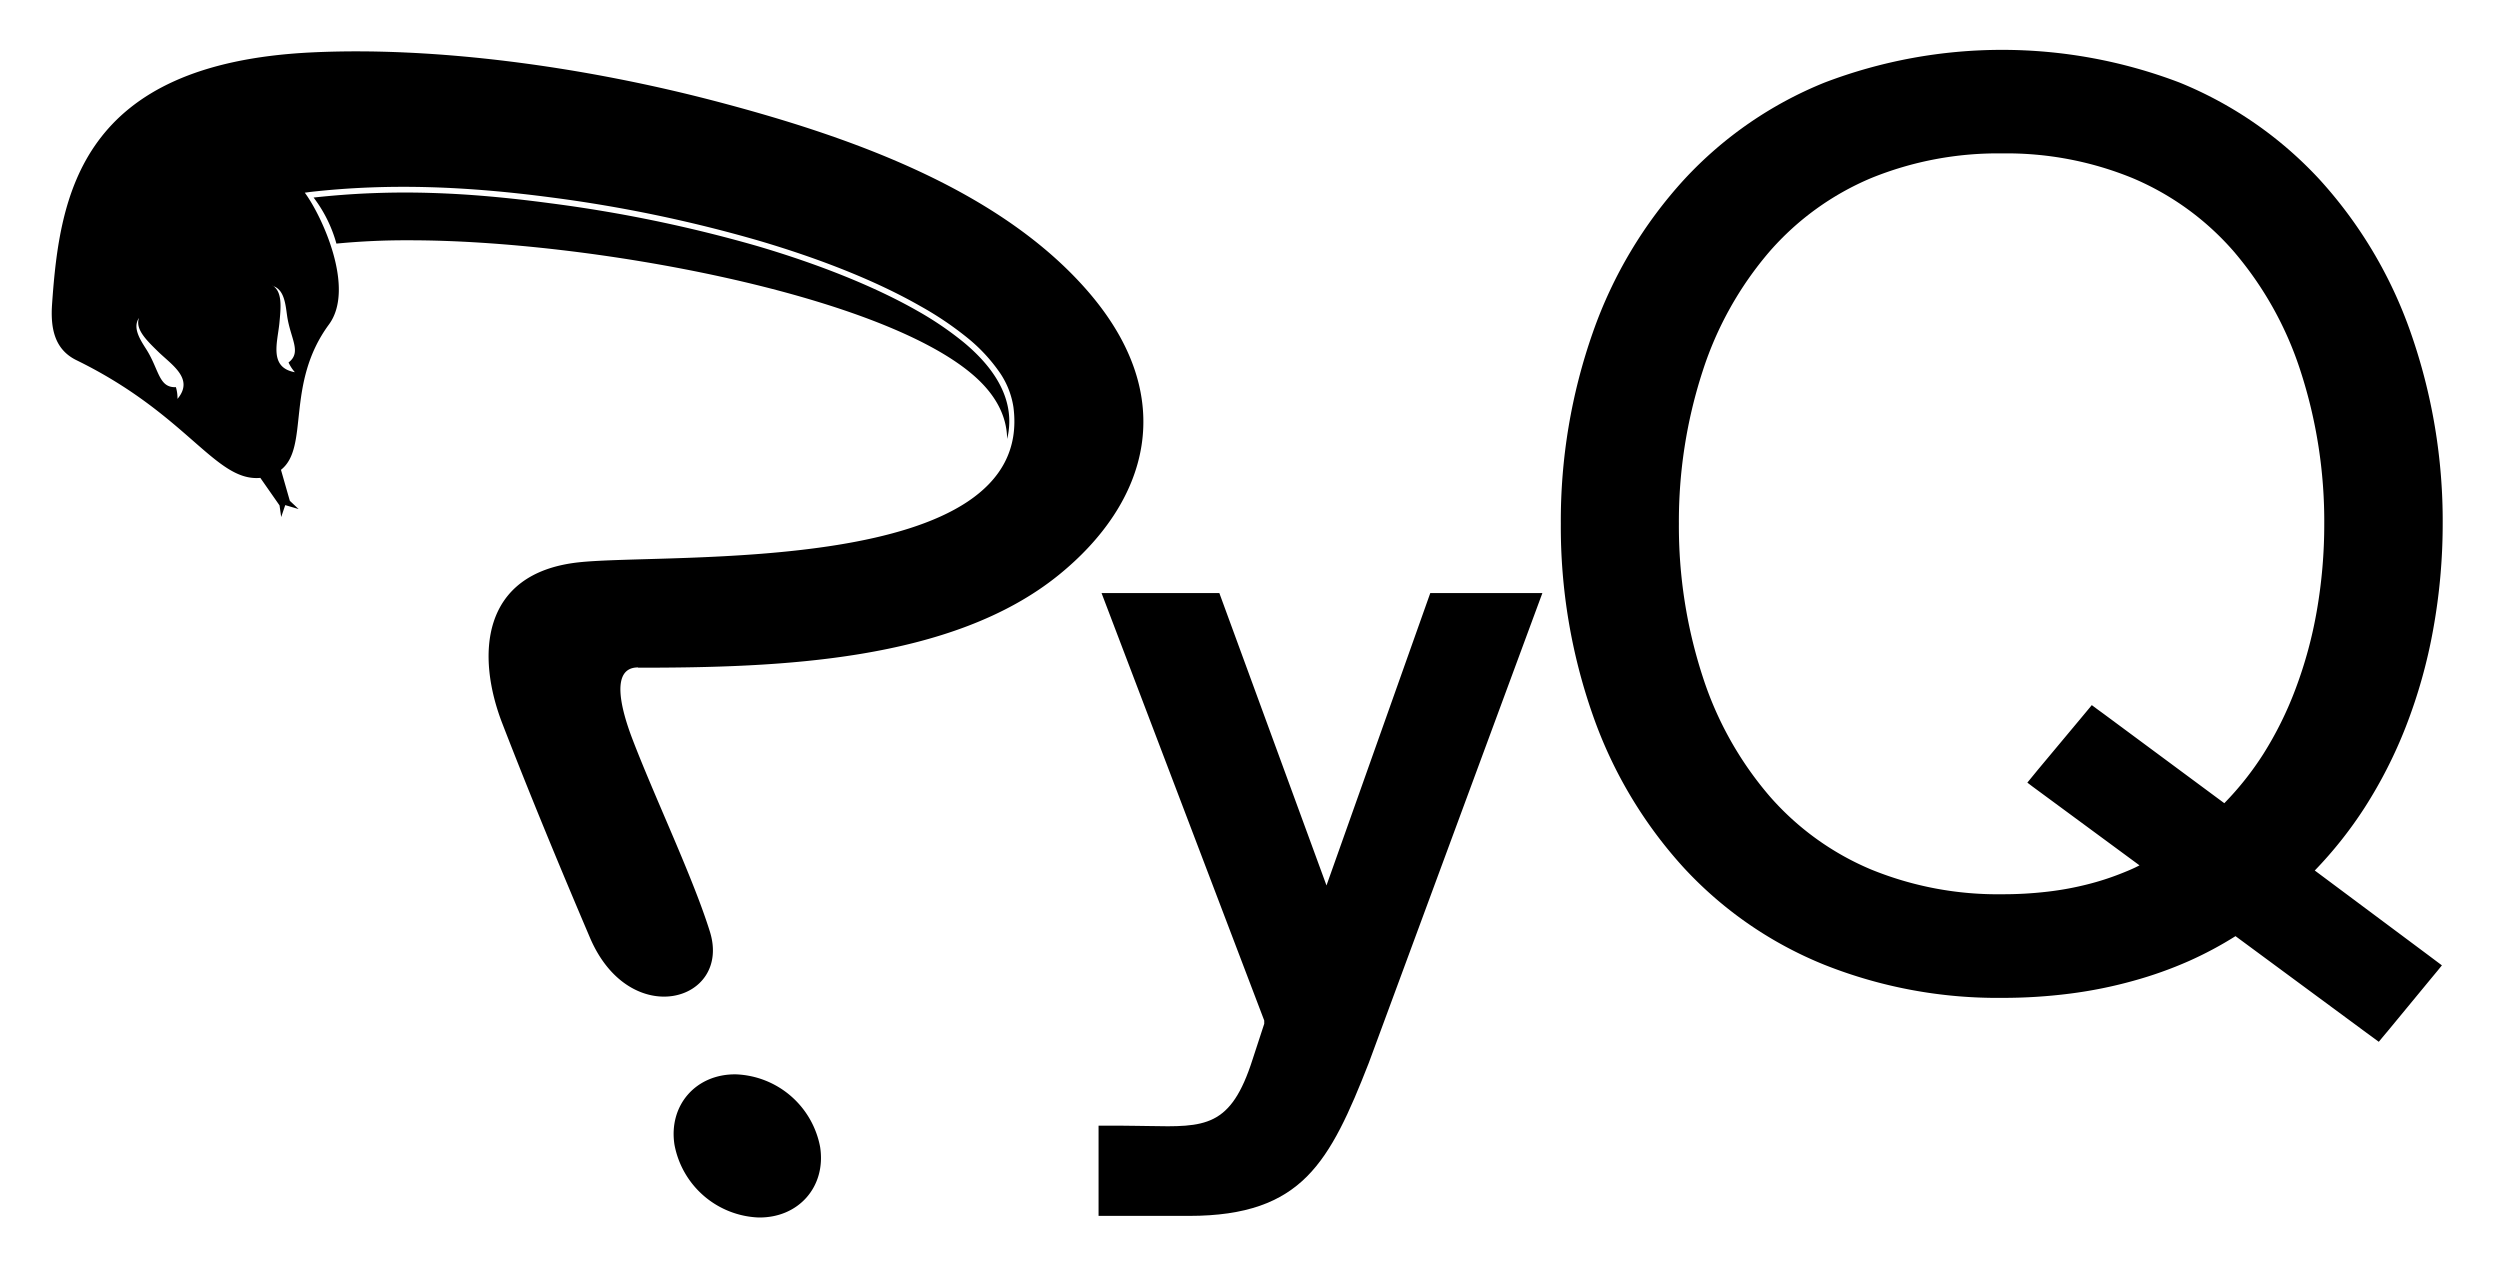
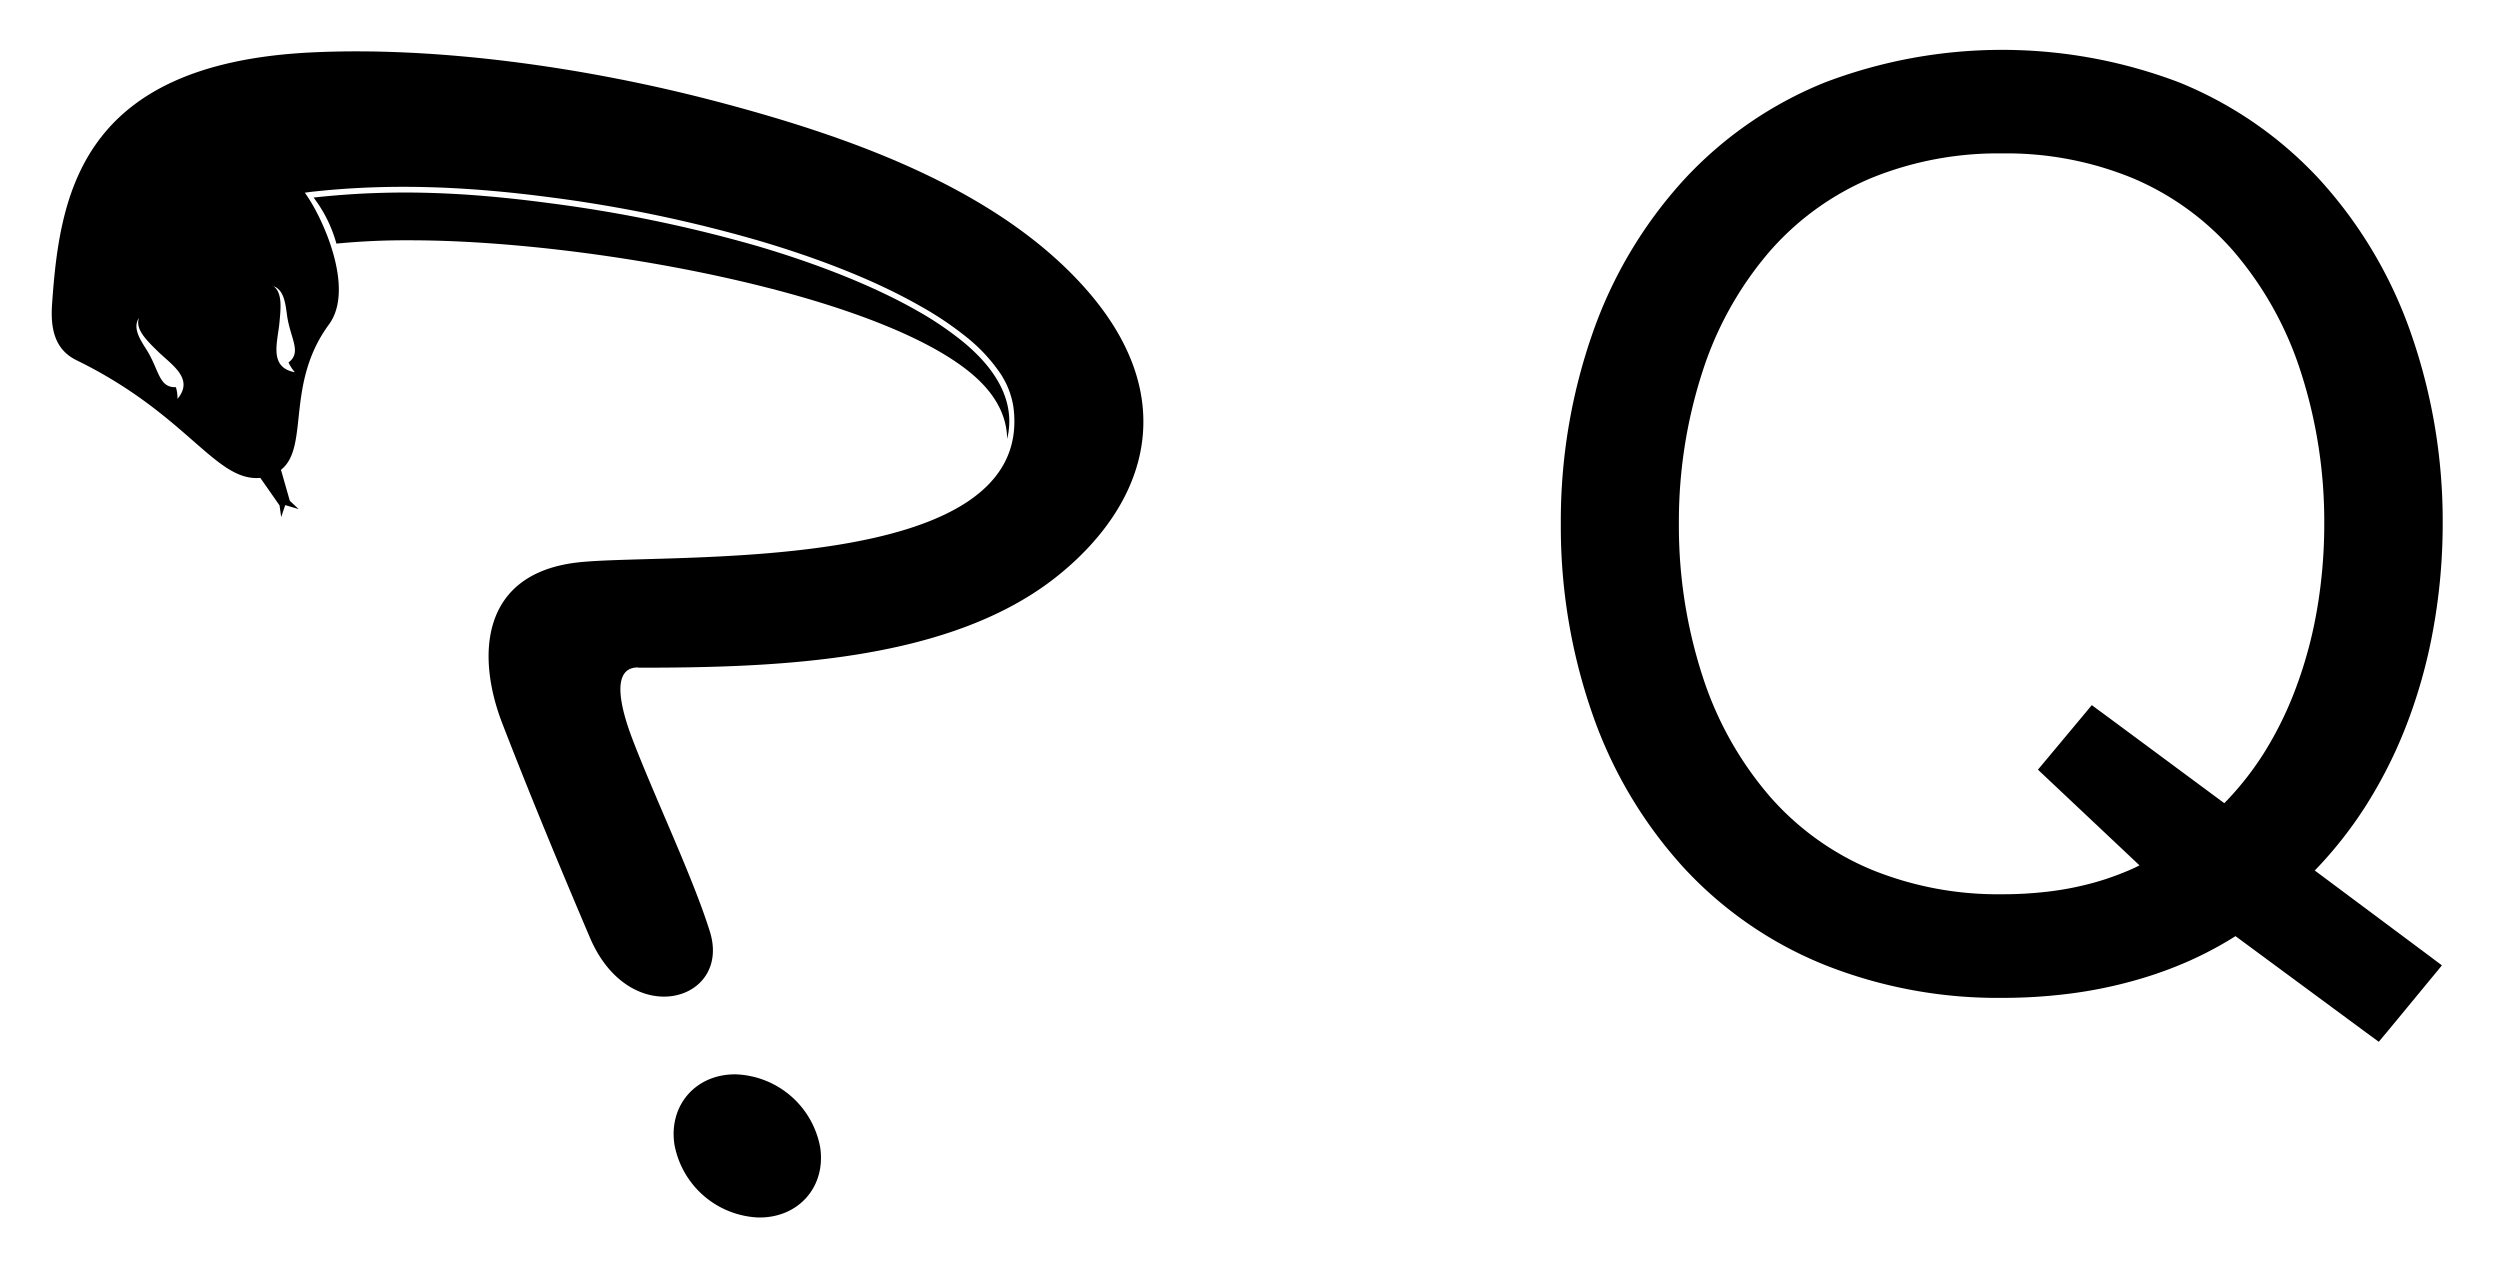
<svg xmlns="http://www.w3.org/2000/svg" id="Layer_1" data-name="Layer 1" viewBox="0 0 469 240">
  <defs>
    <style>.cls-1{fill-rule:evenodd;}</style>
  </defs>
  <title>pyq_logo_black</title>
  <path class="cls-1" d="M138.12,201.55c-7.54-.13-12.73,5.78-11.59,13.19a16.73,16.73,0,0,0,15.74,13.66c7.54.12,12.73-5.78,11.59-13.2a16.72,16.72,0,0,0-15.74-13.65" />
  <path d="M182.5,70.3C164.75,55.08,110.34,45.08,76.92,45.08a136.72,136.72,0,0,0-13.81.62,25.38,25.38,0,0,0-4.28-8.64c3.67-.4,7.35-.68,11-.82s7.15-.16,10.87-.05,7.27.32,11.21.67c3.49.31,7.19.72,11.31,1.27a261.8,261.8,0,0,1,38.74,8c11.87,3.49,22.3,7.71,30.15,12.19a61.7,61.7,0,0,1,8.68,5.9c8.19,6.8,9.36,13.17,8.15,18.13C188.88,78,186.75,73.94,182.5,70.3Z" />
  <path class="cls-1" d="M26.05,59.73c-.66,2.05,1.39,4.06,3.58,6.2,2.58,2.53,6.85,5.1,3.67,8.9a7.41,7.41,0,0,0-.3-2.2c-3.2.15-3.15-3.23-5.46-6.95-1.1-1.75-2.75-4.08-1.49-6m25.12-6.08c1.81,1.14,1.54,4,1.24,7.05-.35,3.59-2,8.3,2.91,9.18A7.55,7.55,0,0,1,54.13,68c2.55-1.94.33-4.49-.28-8.83C53.56,57.11,53.33,54.27,51.17,53.65Zm68.53,71.61c-5.12,0-3.36,7.47-1,13.59C123,150,130,164.6,133.18,174.79c4.07,13.1-15,18.63-22.49,1.15-5.88-13.79-11.49-27.38-16.46-40.23-4.89-12.63-4.15-28.17,14.27-30.21,16.79-1.86,85.76,2.82,81.62-29.12a15.61,15.61,0,0,0-2.76-6.76,31.22,31.22,0,0,0-5.83-6.21,61.82,61.82,0,0,0-8.9-6c-8.08-4.62-18.53-8.8-30.35-12.28a260.09,260.09,0,0,0-39-8.11c-15.21-2-29.91-2.73-45.16-1l-.94.13c3.19,4.3,9.53,17.93,4.53,24.72-8.23,11.18-3.6,23-9,27.27l1.66,5.81,1.65,1.55-2.51-.74L52.75,97l-.31-2.19-3.6-5.16c-8.44.76-13.63-11.88-34.5-22.08-4.25-2.08-4.87-6.23-4.57-10.55C11.2,36.57,15,11.92,58.51,9.83c22.94-1.1,50.65,2.55,76.12,9.26,23.81,6.28,51.7,15.85,68.61,34.6,18.83,20.88,11.78,40.87-4.59,54.15C178.55,124.15,146,125.26,119.7,125.26Z" />
-   <path d="M206.65,111.26l30.52,80.19v.61L235,198.7h0c-4.09,12.85-8.88,12.75-19.68,12.54-1.37,0-2.84-.06-4.69-.06h-4.54V228.1h17c10.68,0,17.29-2.58,22.09-7.39s8-12.1,11.59-21.27h0l32.58-88.18H268.32l-19.47,54.85-20.1-54.85Z" />
-   <path d="M434.24,163.3l21.34,15.91,1.52,1.14,1,.75-.81,1-1.22,1.47-8,9.7-1.09,1.3-.72.87-.91-.67-1.37-1-24.6-18.15a69.37,69.37,0,0,1-8.74,4.67A75,75,0,0,1,400.22,184a83.79,83.79,0,0,1-11.88,2.4,98.92,98.92,0,0,1-12.72.8A87.82,87.82,0,0,1,342.27,181,73.1,73.1,0,0,1,316,162.92a83.15,83.15,0,0,1-17.19-28.77,106.6,106.6,0,0,1-6-35.88,106.6,106.6,0,0,1,6-35.88A83.15,83.15,0,0,1,316,33.62a73.12,73.12,0,0,1,26.29-18.13,93.44,93.44,0,0,1,66.6,0,73.43,73.43,0,0,1,26.22,18.14,83.46,83.46,0,0,1,17.14,28.77,106.81,106.81,0,0,1,6,35.86A111,111,0,0,1,456.48,118a97.93,97.93,0,0,1-5.14,18.31,86,86,0,0,1-7.74,15.21,77.29,77.29,0,0,1-9.36,11.8m-51.92-18.93,8.29-9.93,1.09-1.31.72-.87.91.68,1.37,1,22.58,16.72a57.11,57.11,0,0,0,7.32-9.23,66.62,66.62,0,0,0,6-12.09,80.57,80.57,0,0,0,4.05-14.87,94.21,94.21,0,0,0,1.38-16.22,91.1,91.1,0,0,0-4.43-28.6,65.28,65.28,0,0,0-12.55-22.5,51.8,51.8,0,0,0-18.94-13.74,62.29,62.29,0,0,0-24.54-4.65A63,63,0,0,0,351,33.42a52.07,52.07,0,0,0-19,13.73,65,65,0,0,0-12.59,22.5,91,91,0,0,0-4.45,28.62,91,91,0,0,0,4.45,28.62A65,65,0,0,0,332,149.39a51.93,51.93,0,0,0,19,13.72,62.81,62.81,0,0,0,24.65,4.65,71.59,71.59,0,0,0,8.45-.48,57.11,57.11,0,0,0,7.76-1.44,49.86,49.86,0,0,0,5.81-1.87c1.28-.5,2.51-1,3.7-1.63l-18.49-13.62-1.55-1.14-1-.76.82-1Z" />
+   <path d="M434.24,163.3l21.34,15.91,1.52,1.14,1,.75-.81,1-1.22,1.47-8,9.7-1.09,1.3-.72.87-.91-.67-1.37-1-24.6-18.15a69.37,69.37,0,0,1-8.74,4.67A75,75,0,0,1,400.22,184a83.79,83.79,0,0,1-11.88,2.4,98.92,98.92,0,0,1-12.72.8A87.82,87.82,0,0,1,342.27,181,73.1,73.1,0,0,1,316,162.92a83.15,83.15,0,0,1-17.19-28.77,106.6,106.6,0,0,1-6-35.88,106.6,106.6,0,0,1,6-35.88A83.15,83.15,0,0,1,316,33.62a73.12,73.12,0,0,1,26.29-18.13,93.44,93.44,0,0,1,66.6,0,73.43,73.43,0,0,1,26.22,18.14,83.46,83.46,0,0,1,17.14,28.77,106.81,106.81,0,0,1,6,35.86A111,111,0,0,1,456.48,118a97.93,97.93,0,0,1-5.14,18.31,86,86,0,0,1-7.74,15.21,77.29,77.29,0,0,1-9.36,11.8m-51.92-18.93,8.29-9.93,1.09-1.31.72-.87.91.68,1.37,1,22.58,16.72a57.11,57.11,0,0,0,7.32-9.23,66.62,66.62,0,0,0,6-12.09,80.57,80.57,0,0,0,4.05-14.87,94.21,94.21,0,0,0,1.38-16.22,91.1,91.1,0,0,0-4.43-28.6,65.28,65.28,0,0,0-12.55-22.5,51.8,51.8,0,0,0-18.94-13.74,62.29,62.29,0,0,0-24.54-4.65A63,63,0,0,0,351,33.42a52.07,52.07,0,0,0-19,13.73,65,65,0,0,0-12.59,22.5,91,91,0,0,0-4.45,28.62,91,91,0,0,0,4.45,28.62A65,65,0,0,0,332,149.39a51.93,51.93,0,0,0,19,13.72,62.81,62.81,0,0,0,24.65,4.65,71.59,71.59,0,0,0,8.45-.48,57.11,57.11,0,0,0,7.76-1.44,49.86,49.86,0,0,0,5.81-1.87c1.28-.5,2.51-1,3.7-1.63Z" />
</svg>